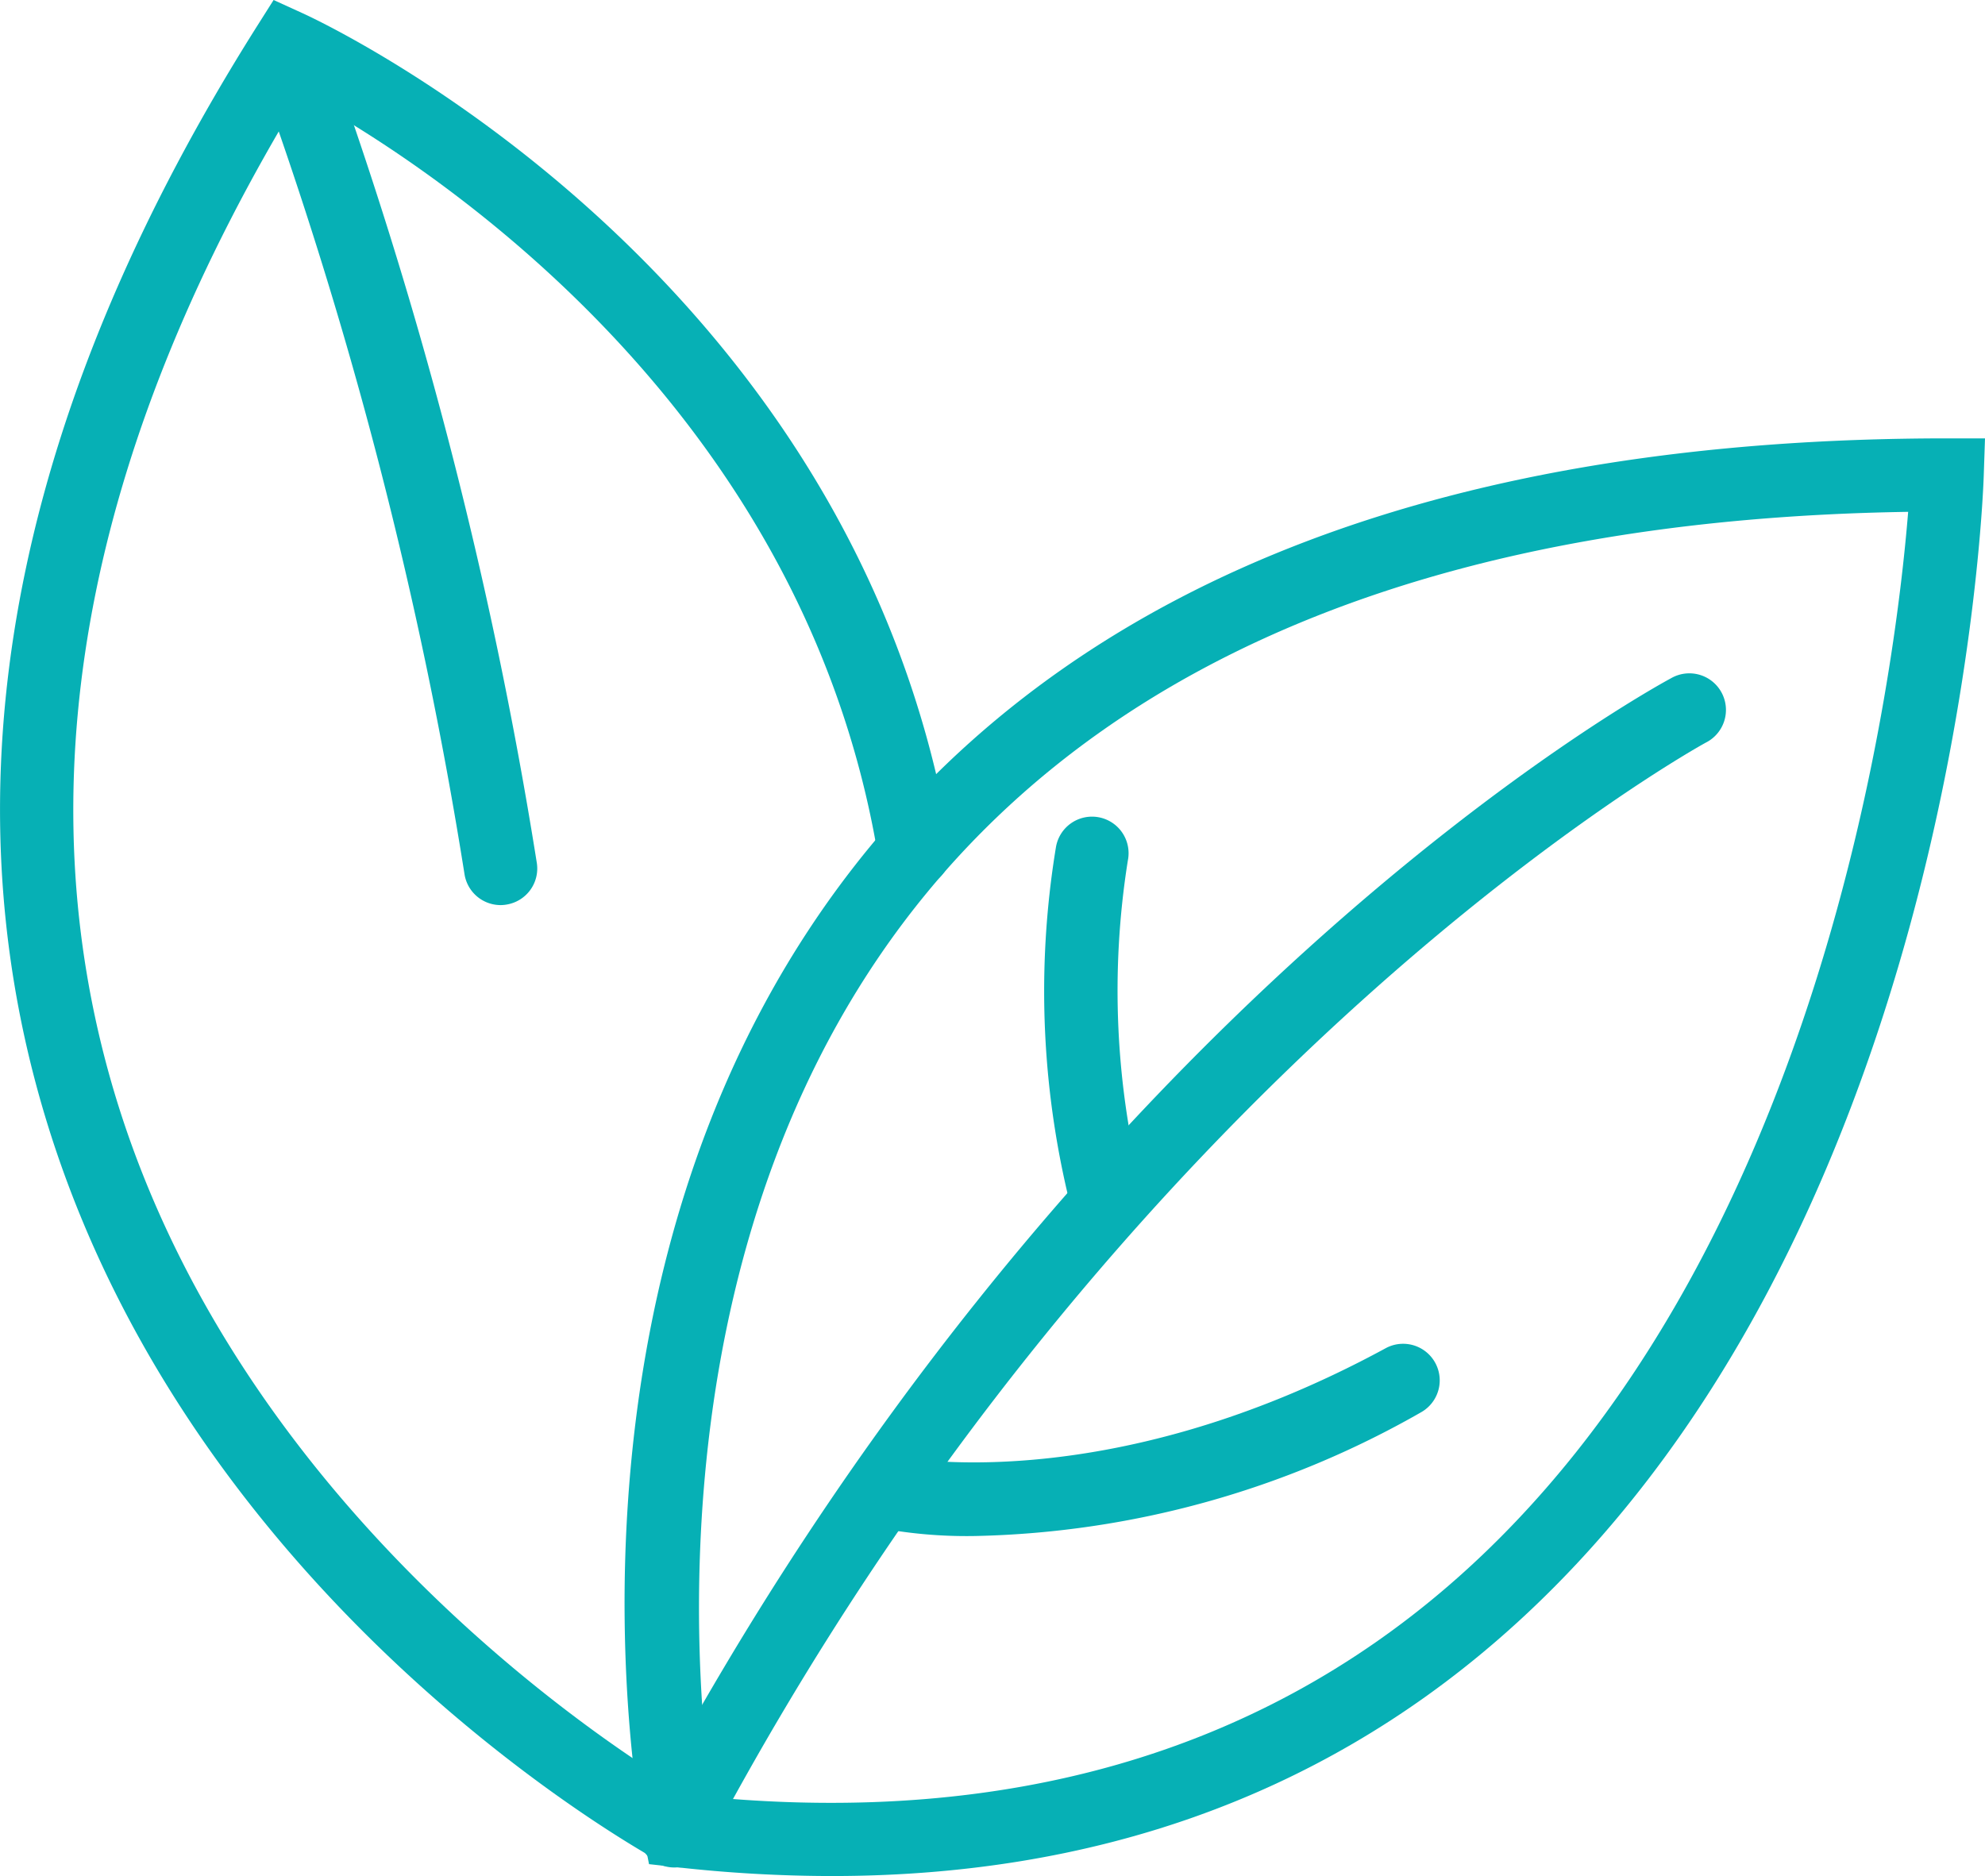
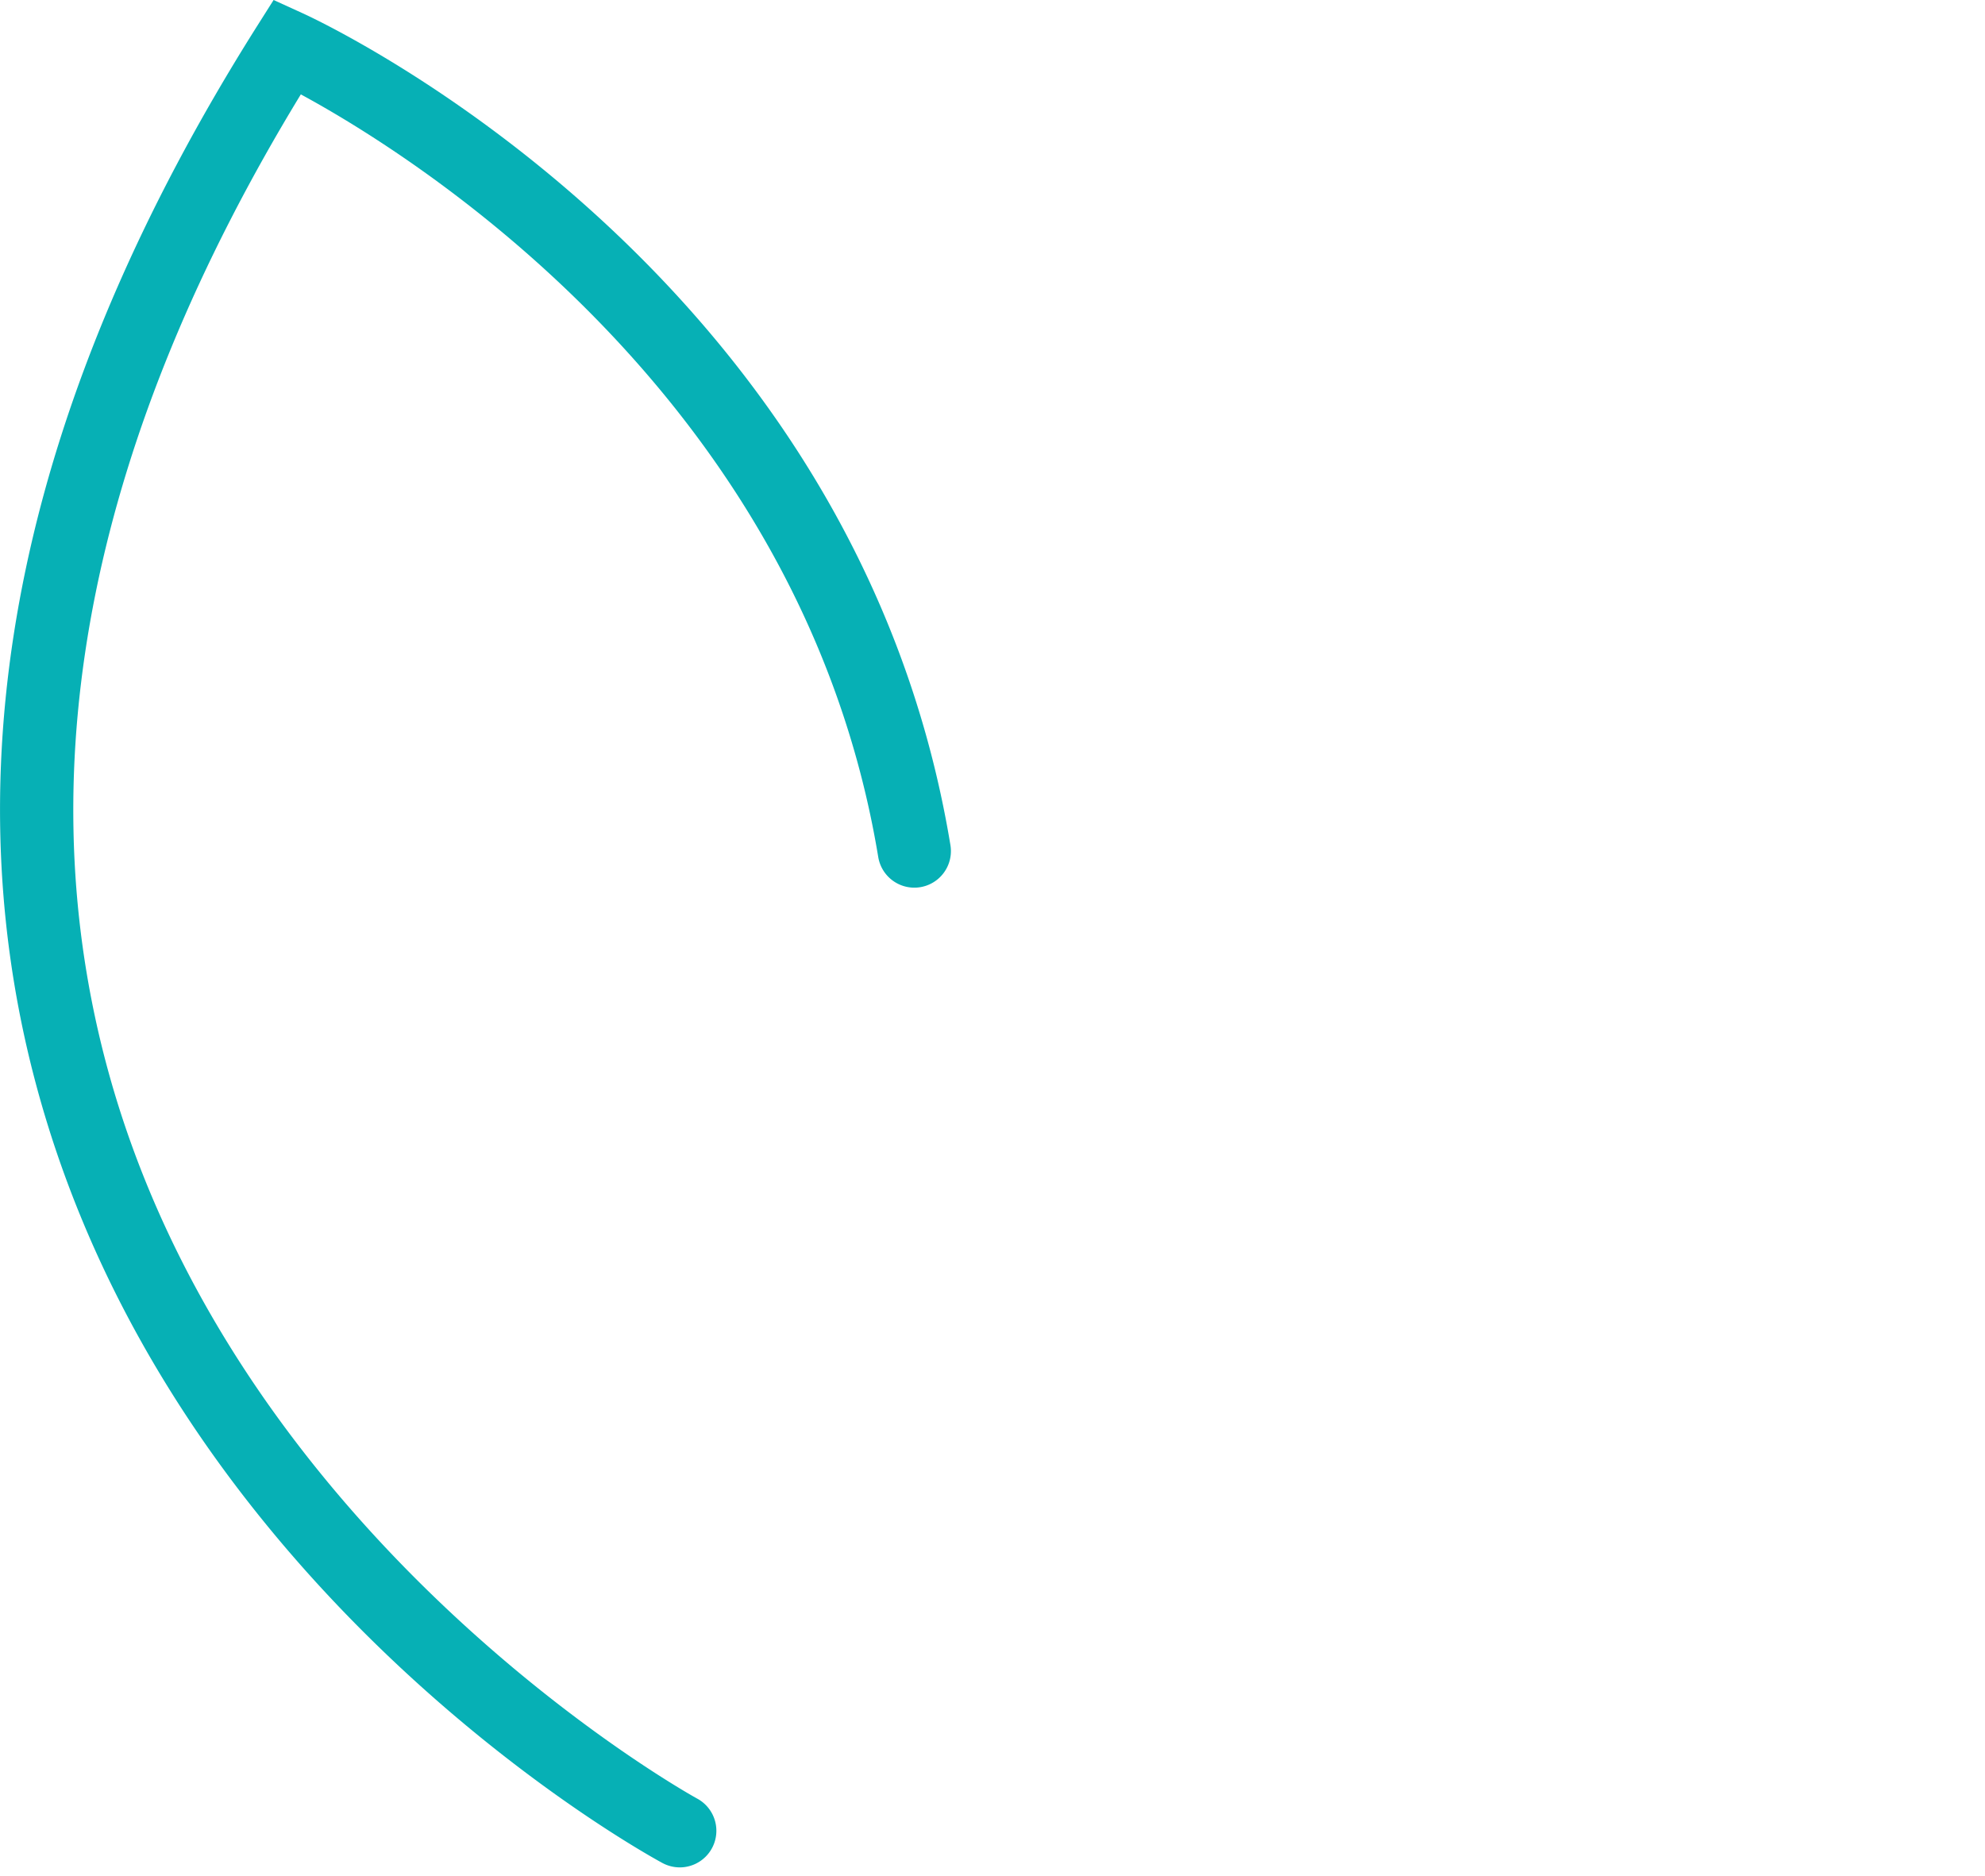
<svg xmlns="http://www.w3.org/2000/svg" id="Group_529" data-name="Group 529" width="63.78" height="60.287" viewBox="0 0 63.78 60.287">
  <g id="Group_523" data-name="Group 523" transform="translate(20.069 14.088)">
-     <path id="Path_580" data-name="Path 580" d="M826.513,1218.378a44.979,44.979,0,0,1-5.013-.287l-.858-.095-.168-.844c-.148-.76-3.536-18.708,7.264-31.849,7.159-8.708,18.8-13.124,34.614-13.124h1.216l-.041,1.216c-.035,1.005-1,24.759-15.641,37.415C842.066,1215.842,834.893,1218.378,826.513,1218.378Zm-3.865-2.533c9.478.874,17.458-1.417,23.7-6.812,12.041-10.412,14.347-29.49,14.751-34.493-14.425.224-25.027,4.339-31.531,12.242C820.747,1197.5,822.132,1212.184,822.648,1215.845Z" transform="translate(-819.857 -1172.18)" fill="#06b0b5" />
-   </g>
+     </g>
  <g id="Group_524" data-name="Group 524" transform="translate(0 0)">
    <path id="Path_581" data-name="Path 581" d="M829.6,1223.695a1.186,1.186,0,0,1-.557-.141c-.645-.35-15.858-8.732-20.171-25.19-2.765-10.548-.367-21.922,7.129-33.809l.549-.868.934.426c.725.33,17.77,8.314,20.813,26.731a1.175,1.175,0,0,1-2.319.385c-2.45-14.828-15.03-22.6-18.553-24.509-6.685,10.973-8.8,21.405-6.285,31.026,4.042,15.463,18.872,23.658,19.021,23.739a1.176,1.176,0,0,1-.561,2.21Z" transform="translate(-807.759 -1163.687)" fill="#06b0b5" />
  </g>
  <g id="Group_525" data-name="Group 525" transform="translate(20.489 21.648)">
-     <path id="Path_582" data-name="Path 582" d="M821.284,1215.1a1.175,1.175,0,0,1-1.037-1.725c13.663-25.832,32.285-36.068,33.071-36.493a1.176,1.176,0,1,1,1.115,2.07c-.187.1-18.8,10.361-32.109,35.522A1.174,1.174,0,0,1,821.284,1215.1Z" transform="translate(-820.111 -1176.737)" fill="#06b0b5" />
-   </g>
+     </g>
  <g id="Group_526" data-name="Group 526" transform="translate(33.539 26.267)">
-     <path id="Path_583" data-name="Path 583" d="M830.03,1193.112a1.174,1.174,0,0,1-1.128-.846,28.492,28.492,0,0,1-.536-11.777,1.175,1.175,0,1,1,2.312.418,26.593,26.593,0,0,0,.481,10.7,1.173,1.173,0,0,1-.8,1.455A1.191,1.191,0,0,1,830.03,1193.112Z" transform="translate(-827.978 -1179.523)" fill="#06b0b5" />
-   </g>
+     </g>
  <g id="Group_527" data-name="Group 527" transform="translate(27.14 43.172)">
-     <path id="Path_584" data-name="Path 584" d="M828.321,1195.9a15.118,15.118,0,0,1-3.3-.3,1.175,1.175,0,0,1,.544-2.286c.083.017,6.842,1.5,15.956-3.458a1.176,1.176,0,0,1,1.125,2.065A30.1,30.1,0,0,1,828.321,1195.9Z" transform="translate(-824.12 -1189.713)" fill="#06b0b5" />
-   </g>
+     </g>
  <g id="Group_528" data-name="Group 528" transform="translate(8.058 0.32)">
-     <path id="Path_585" data-name="Path 585" d="M820.644,1192.645a1.175,1.175,0,0,1-1.158-.982,140.741,140.741,0,0,0-6.784-26.17,1.176,1.176,0,0,1,2.183-.874,143.294,143.294,0,0,1,6.92,26.655,1.173,1.173,0,0,1-.965,1.353A1.106,1.106,0,0,1,820.644,1192.645Z" transform="translate(-812.617 -1163.88)" fill="#06b0b5" />
-   </g>
+     </g>
</svg>